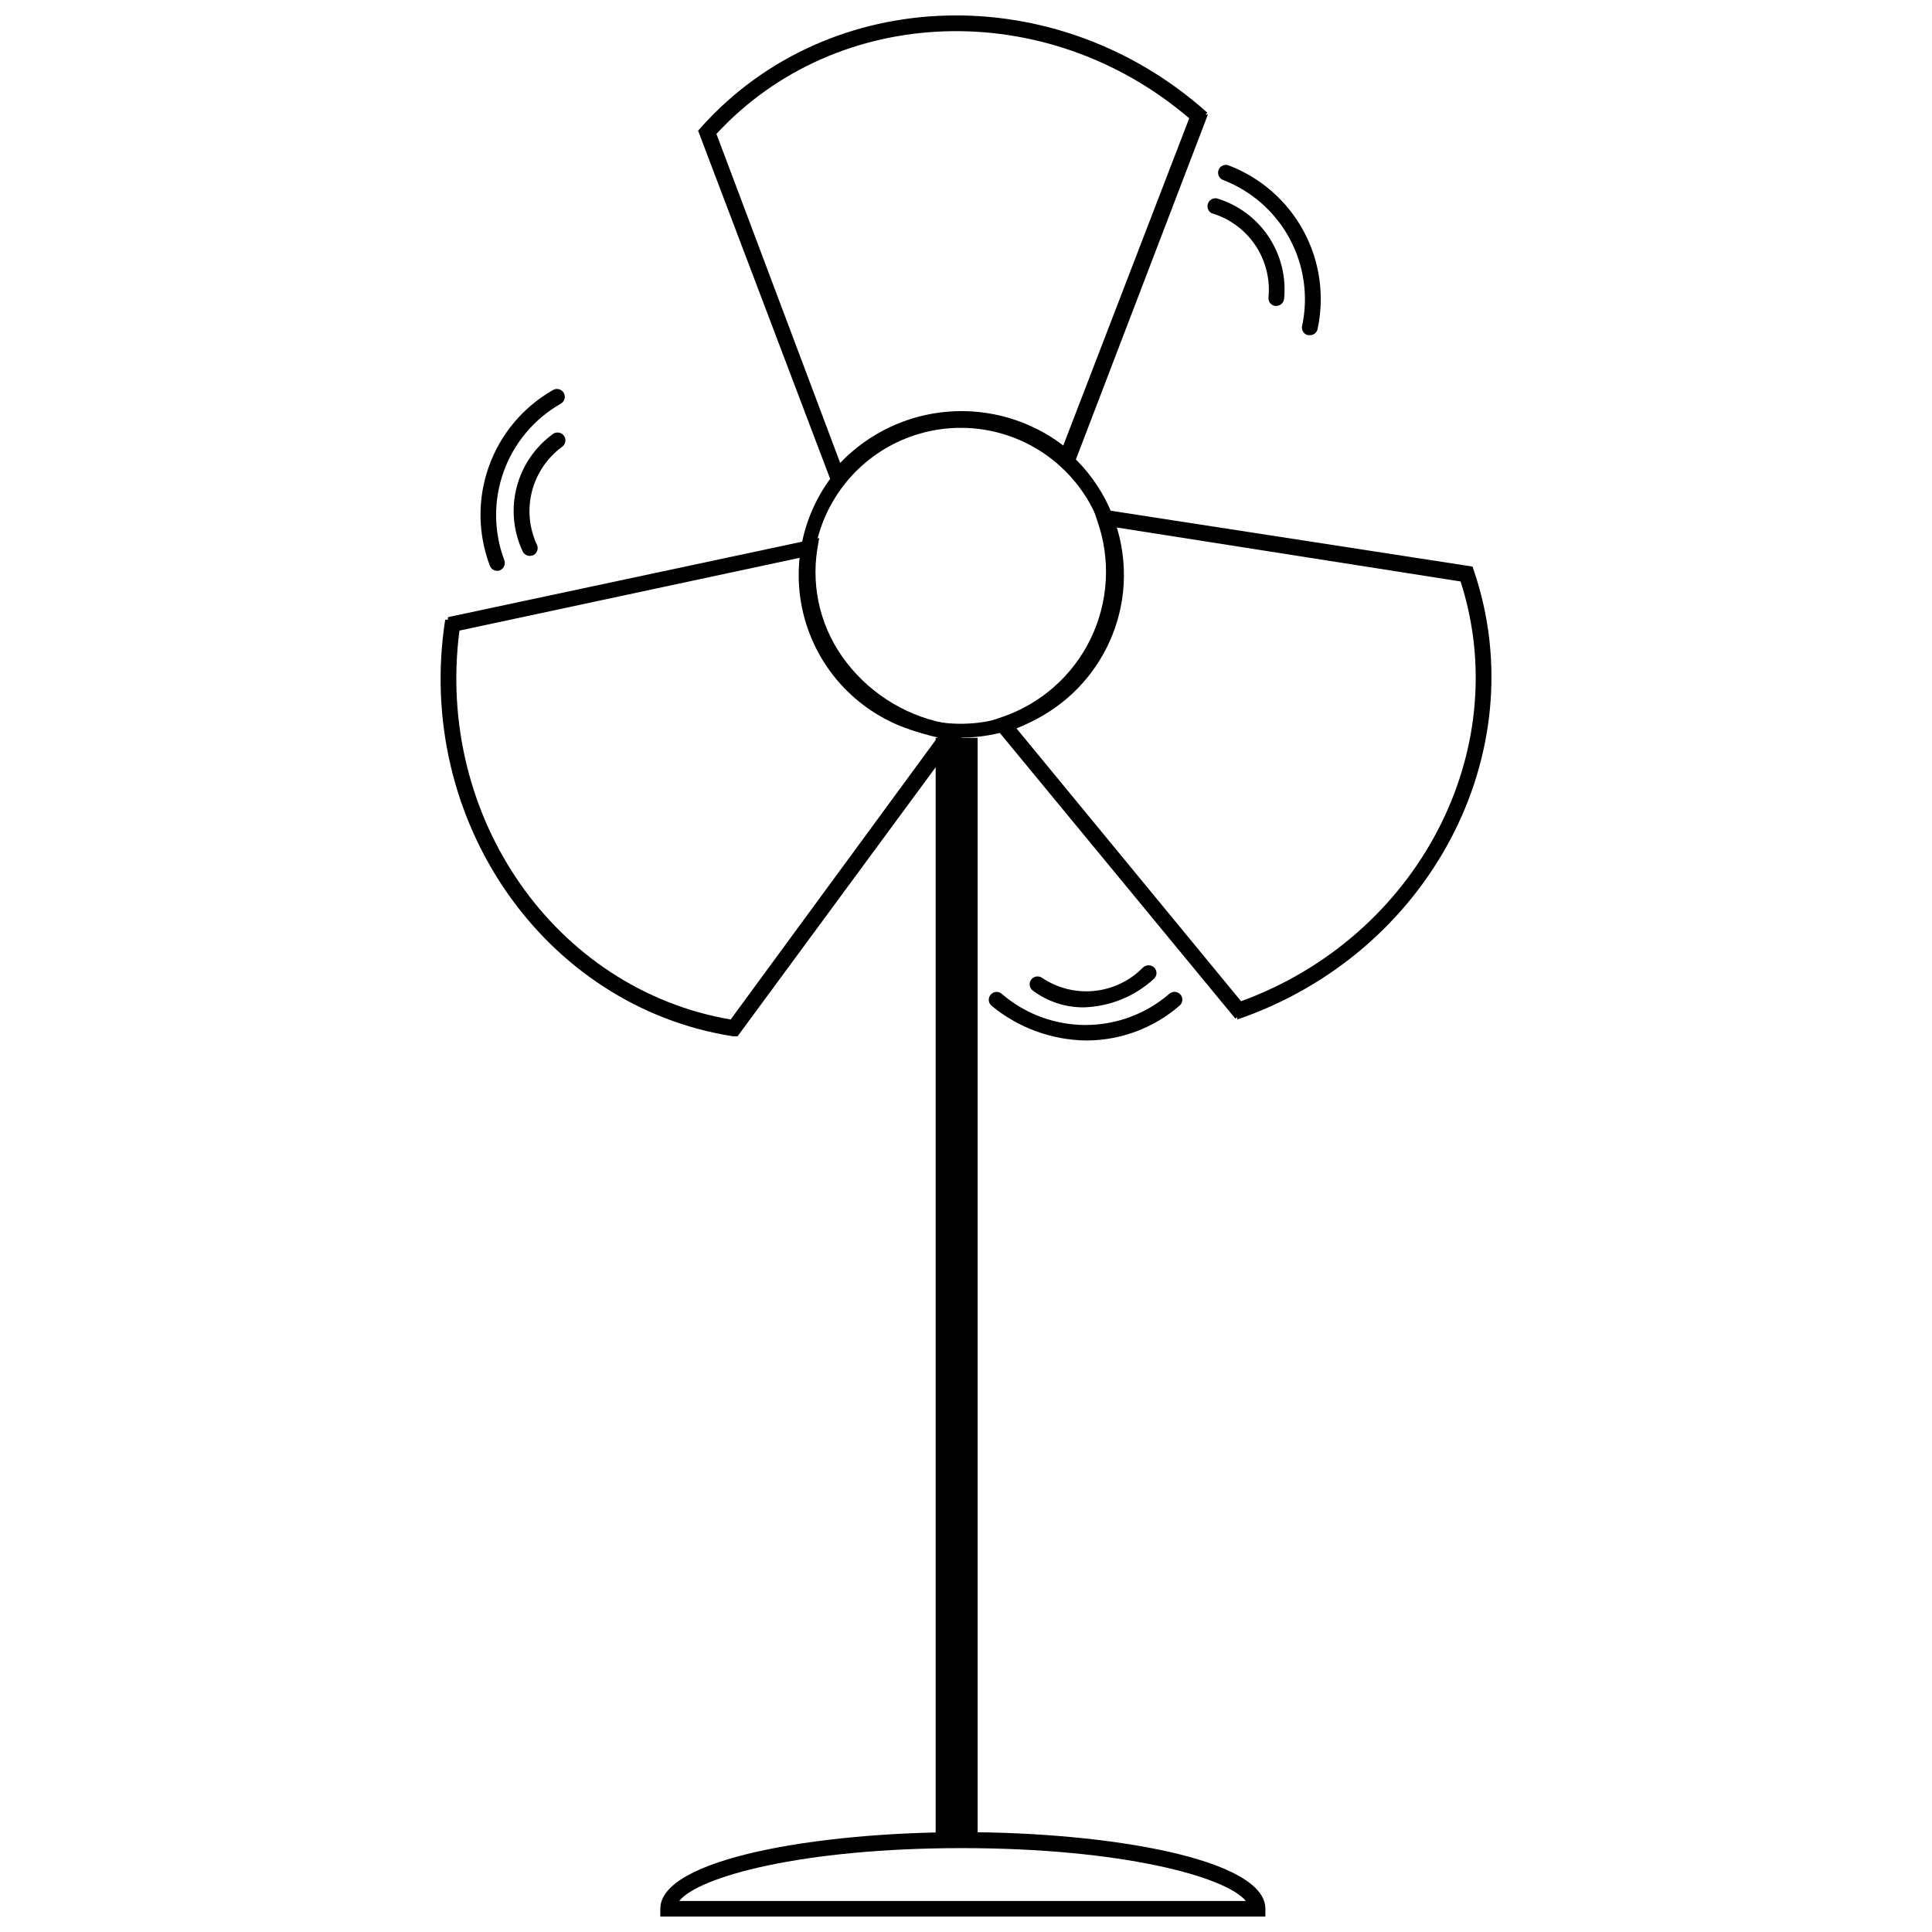
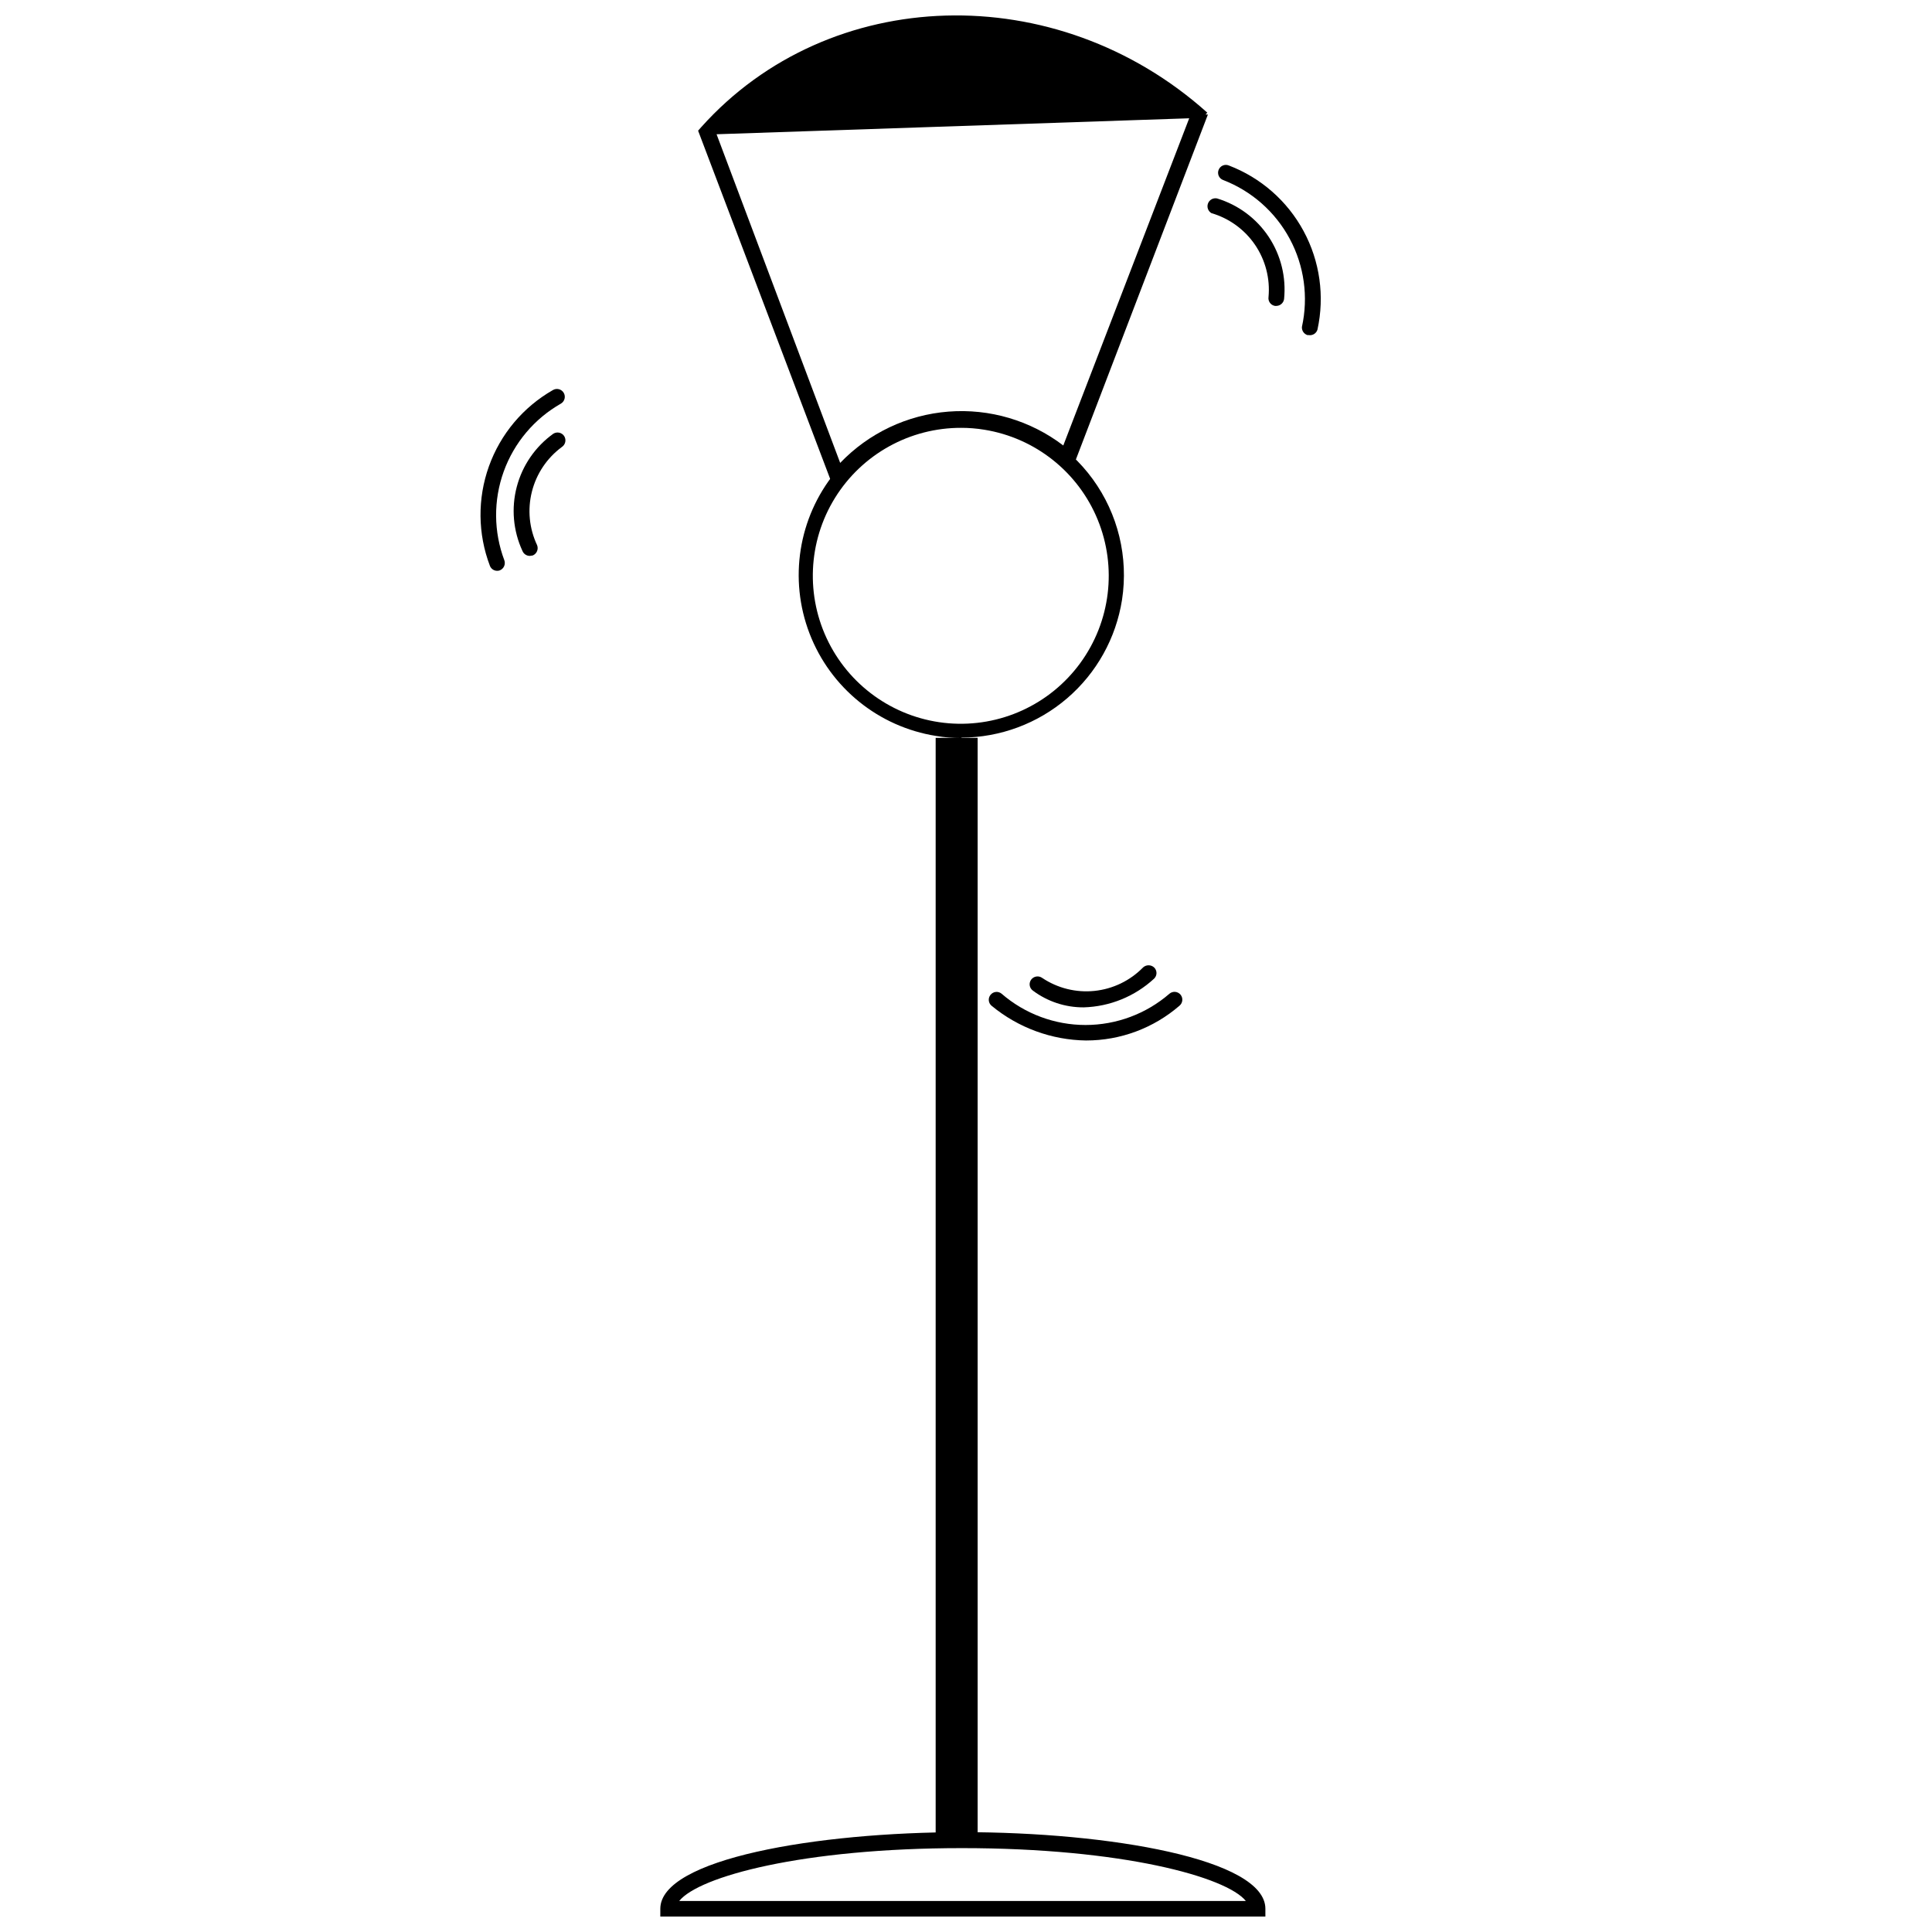
<svg xmlns="http://www.w3.org/2000/svg" width="800px" height="800px" version="1.1" viewBox="144 144 512 512">
  <defs>
    <clipPath id="b">
      <path d="m329 148.09h136v124.91h-136z" />
    </clipPath>
    <clipPath id="a">
      <path d="m318 629h162v22.902h-162z" />
    </clipPath>
  </defs>
-   <path d="m339.46 418.63h-1.223c-50.059-7.844-84.488-57.344-76.254-110.41h0.723v-0.668l98.391-20.969-0.5 2.949-0.004-0.004c-1.691 10.676 1.129 21.578 7.789 30.094 6.832 8.812 16.785 14.668 27.809 16.352l3.84 0.332-2.004 2.781zm-73.699-107.52c-6.449 49.391 25.309 95.055 71.863 103.07l54.84-74.754c-10.875-2.367-20.574-8.469-27.418-17.242-6.781-8.602-10.023-19.461-9.066-30.371z" />
  <path d="m398.8 339.59c-2.254 0.008-4.504-0.18-6.727-0.555-15.234-2.414-28.02-12.773-33.543-27.168-5.527-14.398-2.949-30.652 6.758-42.633 9.707-11.984 25.066-17.879 40.301-15.465 11.242 1.82 21.309 8.008 28.008 17.219 6.699 9.207 9.484 20.691 7.754 31.949-1.586 10.156-6.742 19.414-14.539 26.109-7.801 6.699-17.73 10.398-28.012 10.434zm0-82.207c-13.645-0.062-26.344 6.973-33.527 18.578-7.18 11.602-7.812 26.105-1.668 38.293 6.144 12.184 18.184 20.297 31.785 21.422 13.602 1.121 26.809-4.906 34.867-15.918 8.062-11.012 9.816-25.426 4.637-38.051-5.184-12.625-16.555-21.648-30.027-23.824-2.062-0.34-4.144-0.508-6.231-0.5z" />
-   <path d="m471.89 414.18v-0.668l-0.5 0.445-65.02-78.871 2.836-0.945c10.398-3.438 18.973-10.922 23.777-20.766 4.805-9.84 5.438-21.203 1.754-31.52l-1.059-3.227 100.56 15.52 0.391 1.168c16.297 48.223-11.848 101.45-62.742 118.86zm-58.512-77.148 59.516 72.305c46.777-17.074 72.641-66.301 58.18-111.24l-91.387-14.348c2.953 10.566 1.898 21.844-2.957 31.68-4.856 9.832-13.172 17.527-23.352 21.605z" />
  <g clip-path="url(#b)">
-     <path d="m367.27 272.35-2.891-0.445-35.375-93.277 0.836-0.945c33.93-37.879 94.109-39.656 134.1-3.836l-0.445 0.5h0.613l-36.27 94.777-2.281-2.004c-8.152-7.144-18.84-10.707-29.648-9.879-10.812 0.828-20.832 5.973-27.805 14.273zm-33.371-92.773 32.758 87.098c7.566-7.902 17.777-12.742 28.684-13.594 10.906-0.852 21.742 2.344 30.441 8.977l33.371-86.711c-37.766-32.316-93.328-30.535-125.37 4.227z" />
+     <path d="m367.27 272.35-2.891-0.445-35.375-93.277 0.836-0.945c33.93-37.879 94.109-39.656 134.1-3.836l-0.445 0.5h0.613l-36.27 94.777-2.281-2.004c-8.152-7.144-18.84-10.707-29.648-9.879-10.812 0.828-20.832 5.973-27.805 14.273zm-33.371-92.773 32.758 87.098c7.566-7.902 17.777-12.742 28.684-13.594 10.906-0.852 21.742 2.344 30.441 8.977l33.371-86.711z" />
  </g>
  <path d="m275.77 295.27c-0.863 0.008-1.641-0.523-1.945-1.336-3.223-8.473-3.312-17.82-0.254-26.359 3.059-8.535 9.066-15.695 16.941-20.195 0.98-0.598 2.262-0.285 2.863 0.695 0.598 0.984 0.285 2.266-0.695 2.867-7.043 3.996-12.43 10.383-15.184 18-2.75 7.617-2.695 15.969 0.164 23.547 0.379 1.074-0.16 2.254-1.223 2.668-0.211 0.086-0.438 0.121-0.668 0.113z" />
  <path d="m284.39 291.32c-0.859-0.008-1.629-0.535-1.945-1.336-2.457-5.316-2.984-11.324-1.492-16.988 1.492-5.664 4.91-10.629 9.668-14.047 0.969-0.617 2.254-0.344 2.891 0.613 0.617 0.969 0.348 2.254-0.609 2.891-3.941 2.906-6.75 7.094-7.945 11.84-1.199 4.746-0.711 9.762 1.383 14.191 0.418 1.074-0.102 2.289-1.168 2.723z" />
  <path d="m431.84 419.74c-9.141-0.121-17.973-3.359-25.027-9.176-0.43-0.34-0.703-0.836-0.766-1.379-0.062-0.539 0.094-1.086 0.43-1.512 0.344-0.445 0.848-0.734 1.406-0.797 0.555-0.062 1.113 0.105 1.543 0.461 6.18 5.352 14.078 8.297 22.25 8.297s16.07-2.945 22.246-8.297c0.422-0.352 0.965-0.527 1.512-0.48s1.055 0.312 1.41 0.73c0.734 0.875 0.625 2.184-0.25 2.922-6.871 5.957-15.66 9.234-24.754 9.23z" />
  <path d="m431.17 410.96c-4.852 0.023-9.578-1.539-13.457-4.449-0.445-0.324-0.742-0.812-0.828-1.355-0.082-0.543 0.055-1.098 0.383-1.539 0.691-0.934 2.008-1.133 2.945-0.445 4.078 2.723 8.977 3.934 13.852 3.426s9.418-2.703 12.848-6.207c0.832-0.77 2.117-0.77 2.949 0 0.395 0.387 0.621 0.922 0.621 1.477 0 0.555-0.227 1.086-0.621 1.473-5.102 4.719-11.742 7.426-18.691 7.621z" />
  <path d="m490.8 232.8h-0.332c-0.922-0.305-1.52-1.199-1.445-2.172 1.75-7.918 0.605-16.203-3.234-23.348-3.836-7.144-10.109-12.672-17.68-15.586-0.508-0.199-0.918-0.59-1.137-1.09-0.219-0.504-0.23-1.07-0.031-1.578 0.199-0.523 0.602-0.945 1.113-1.164 0.516-0.223 1.098-0.223 1.613-0.004 8.473 3.238 15.5 9.41 19.805 17.391 4.309 7.981 5.609 17.246 3.668 26.105-0.297 1.004-1.305 1.629-2.34 1.445z" />
  <path d="m482.23 225.07h-0.336c-1.117-0.172-1.891-1.219-1.723-2.34 0.453-4.887-0.809-9.781-3.566-13.84-2.762-4.059-6.852-7.031-11.562-8.406-0.895-0.523-1.281-1.617-0.906-2.586 0.371-0.969 1.395-1.523 2.406-1.309 5.598 1.699 10.43 5.293 13.668 10.164 3.234 4.871 4.676 10.719 4.078 16.535-0.164 1.016-1.031 1.766-2.059 1.781z" />
  <path d="m391.96 339.54h11.125v292.95h-11.125z" />
  <g clip-path="url(#a)">
    <path d="m479.34 651.9h-160.35v-2.059c0-13.184 41.324-20.301 80.148-20.301s80.203 7.121 80.203 20.301zm-155.35-4.113h150.18c-5.117-6.394-32.816-14.016-75.199-14.016-42.383-0.004-69.859 7.562-74.977 14.016z" />
  </g>
</svg>